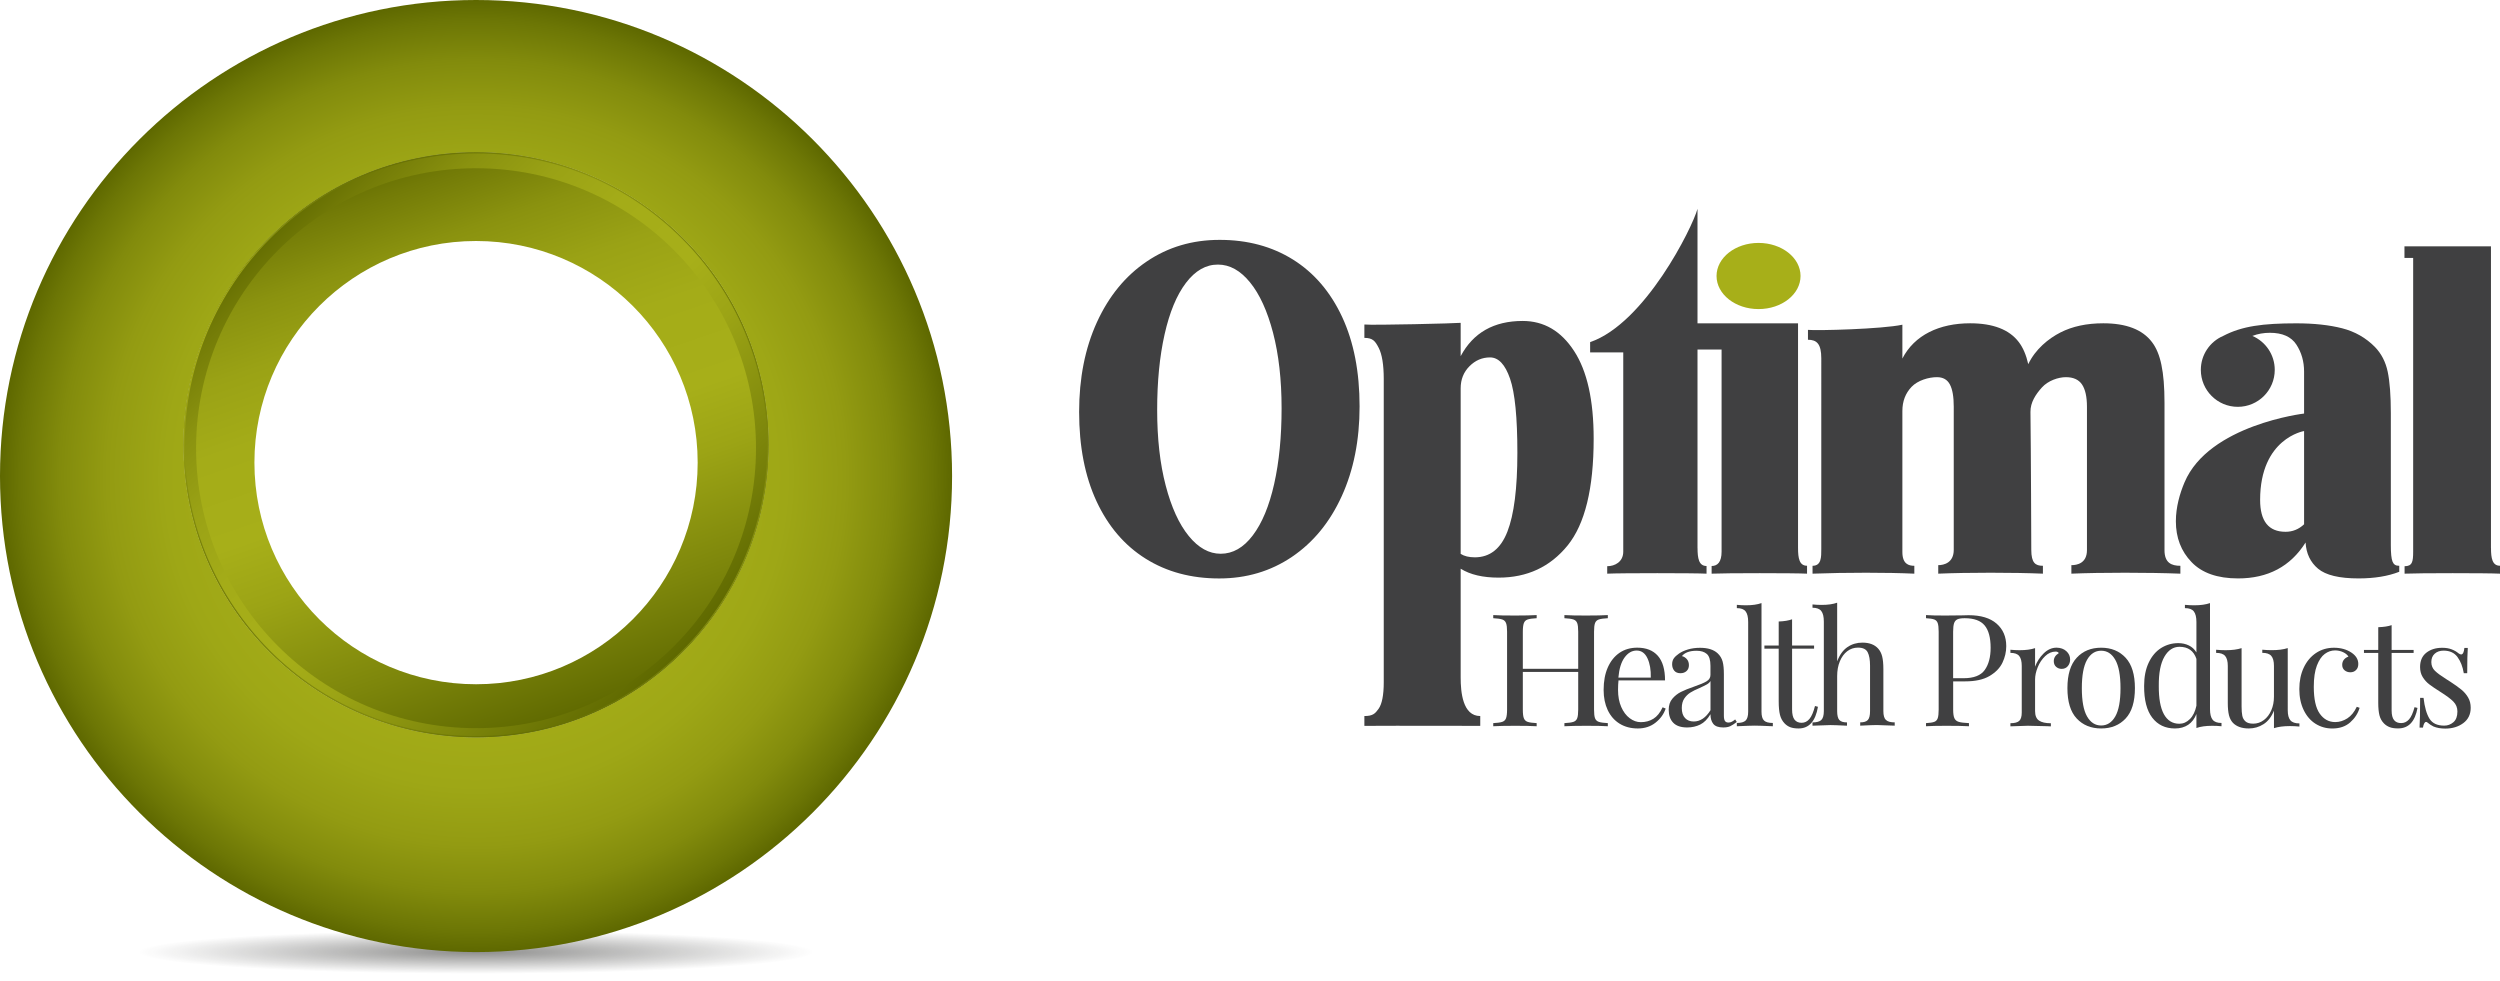
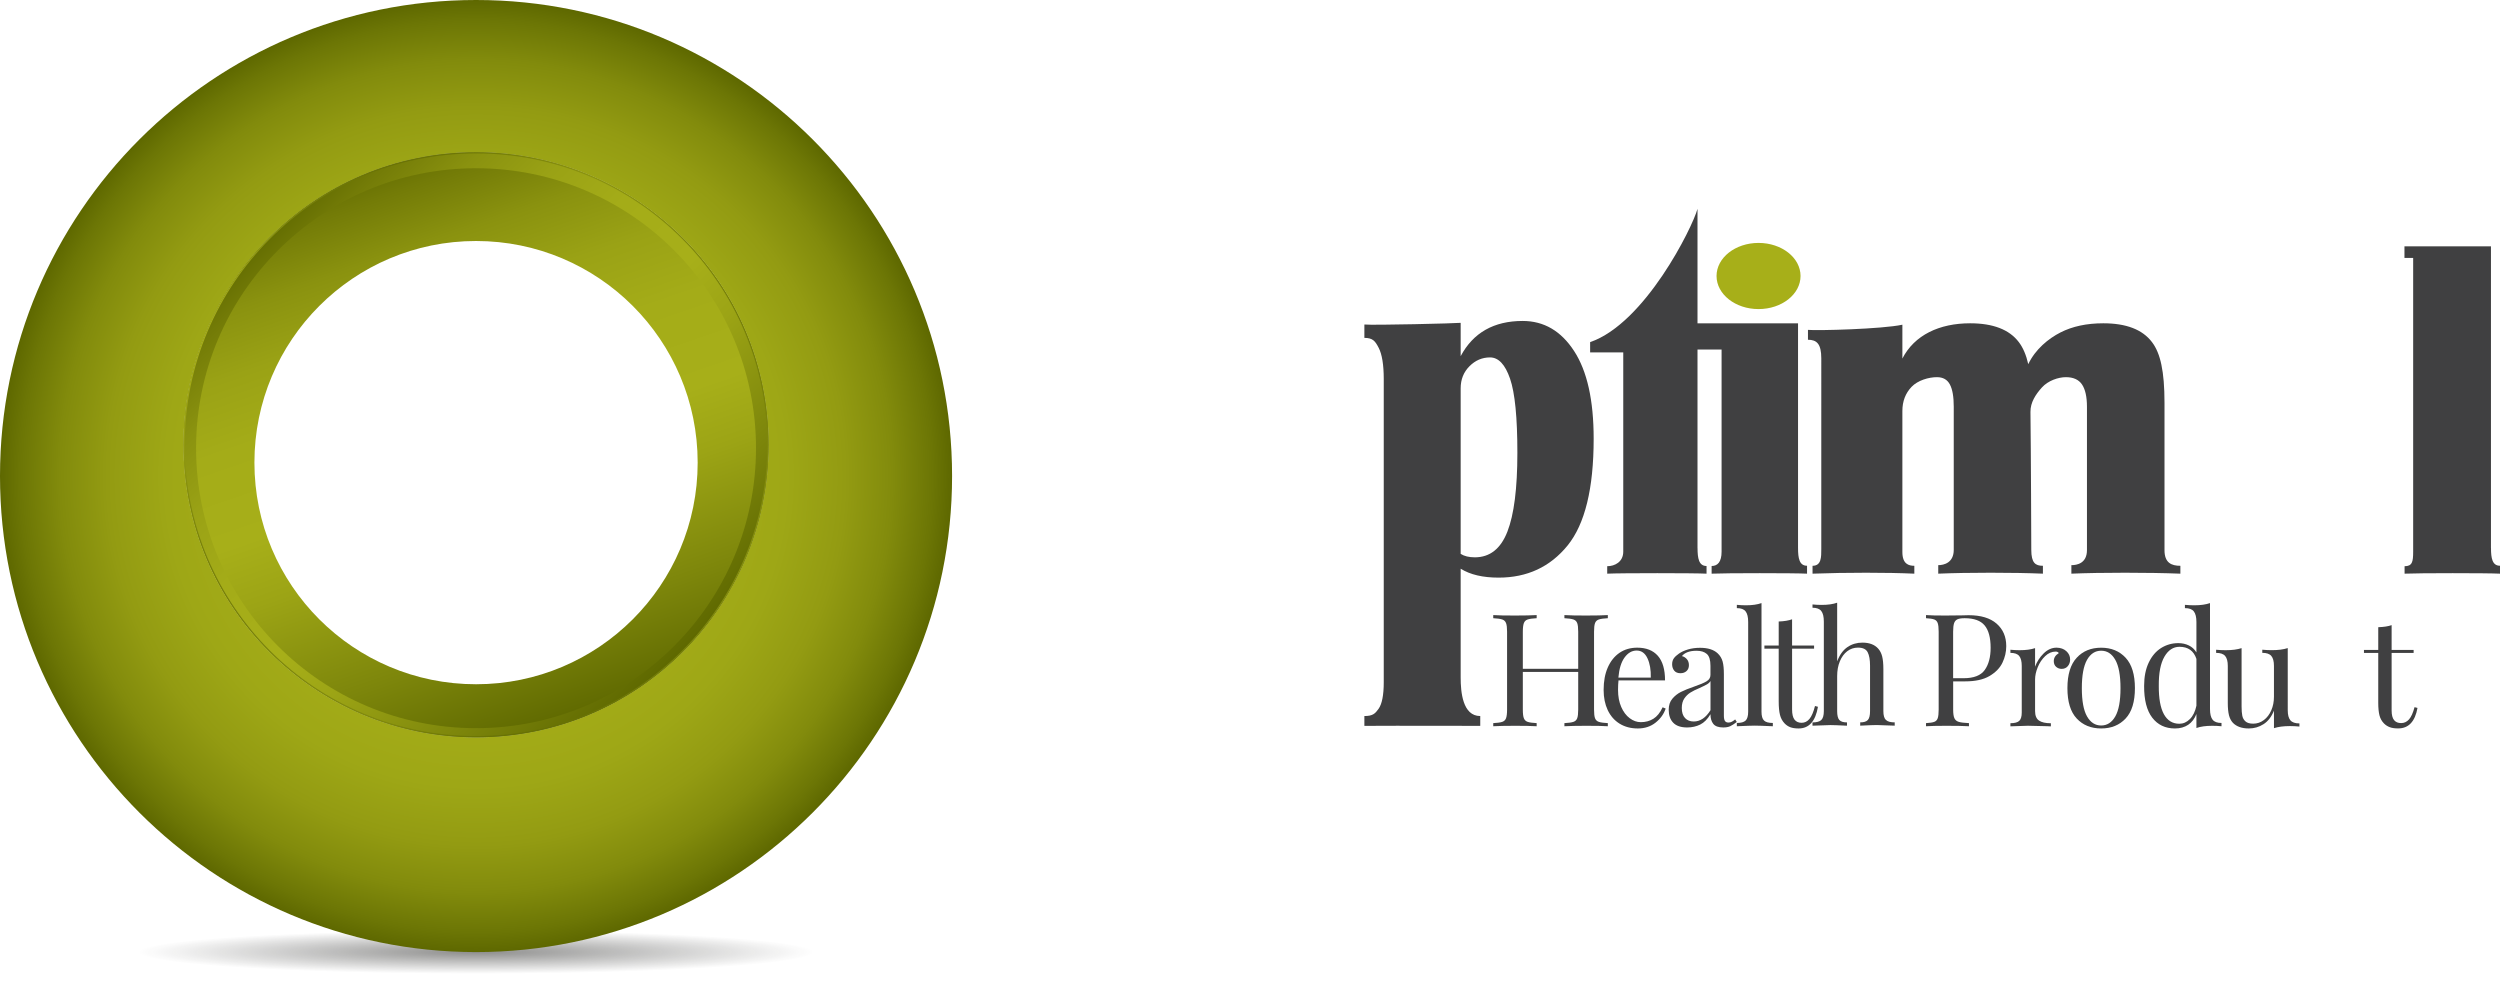
<svg xmlns="http://www.w3.org/2000/svg" version="1.1" id="Layer_1" x="0px" y="0px" viewBox="0 0 600 235.55" style="enable-background:new 0 0 600 235.55;" xml:space="preserve">
  <style type="text/css">
	.st0{fill:url(#SVGID_1_);}
	.st1{fill:url(#SVGID_2_);}
	.st2{fill:url(#SVGID_3_);}
	.st3{fill:url(#SVGID_4_);}
	.st4{fill:url(#SVGID_5_);}
	.st5{fill:#404041;}
	.st6{fill:#A7AF19;}
</style>
  <g>
    <radialGradient id="SVGID_1_" cx="40.758" cy="228.5" r="65.198" gradientTransform="matrix(1.243 0 0 0.08 63.598 210.22)" gradientUnits="userSpaceOnUse">
      <stop offset="0" style="stop-color:#1D1D1B;stop-opacity:0.5" />
      <stop offset="0.938" style="stop-color:#1D1D1B;stop-opacity:0.031" />
      <stop offset="1" style="stop-color:#1D1D1B;stop-opacity:0" />
    </radialGradient>
    <ellipse class="st0" cx="114.25" cy="228.5" rx="114.25" ry="7.05" />
    <radialGradient id="SVGID_2_" cx="114.25" cy="114.25" r="114.25" gradientUnits="userSpaceOnUse">
      <stop offset="0" style="stop-color:#A7AF19" />
      <stop offset="0.479" style="stop-color:#A5AD18" />
      <stop offset="0.652" style="stop-color:#9EA716" />
      <stop offset="0.775" style="stop-color:#939B12" />
      <stop offset="0.874" style="stop-color:#828B0C" />
      <stop offset="0.958" style="stop-color:#6C7605" />
      <stop offset="1" style="stop-color:#5E6800" />
    </radialGradient>
    <path class="st1" d="M114.25,0C51.15,0,0,51.15,0,114.25S51.15,228.5,114.25,228.5S228.5,177.35,228.5,114.25S177.35,0,114.25,0z    M114.25,176.96c-38.78,0-70.21-31.44-70.21-70.21c0-38.78,31.44-70.21,70.21-70.21s70.21,31.44,70.21,70.21   C184.46,145.52,153.03,176.96,114.25,176.96z" />
    <linearGradient id="SVGID_3_" gradientUnits="userSpaceOnUse" x1="91.384" y1="40.335" x2="137.116" y2="173.148">
      <stop offset="0" style="stop-color:#656E02" />
      <stop offset="0.047" style="stop-color:#737B07" />
      <stop offset="0.147" style="stop-color:#8A920F" />
      <stop offset="0.255" style="stop-color:#9AA215" />
      <stop offset="0.374" style="stop-color:#A4AC18" />
      <stop offset="0.529" style="stop-color:#A7AF19" />
      <stop offset="0.638" style="stop-color:#9CA415" />
      <stop offset="0.832" style="stop-color:#7D860B" />
      <stop offset="1" style="stop-color:#5E6800" />
    </linearGradient>
    <path class="st2" d="M114.25,36.53c-38.78,0-70.21,31.44-70.21,70.21s31.44,70.21,70.21,70.21s70.21-31.44,70.21-70.21   S153.03,36.53,114.25,36.53z M114.25,164.22c-29.38,0-53.19-23.81-53.19-53.19c0-29.38,23.81-53.19,53.19-53.19   s53.19,23.81,53.19,53.19C167.44,140.4,143.63,164.22,114.25,164.22z" />
    <linearGradient id="SVGID_4_" gradientUnits="userSpaceOnUse" x1="65.475" y1="56.234" x2="163.025" y2="157.249">
      <stop offset="0" style="stop-color:#656E02" />
      <stop offset="0.047" style="stop-color:#737B07" />
      <stop offset="0.147" style="stop-color:#8A920F" />
      <stop offset="0.255" style="stop-color:#9AA215" />
      <stop offset="0.374" style="stop-color:#A4AC18" />
      <stop offset="0.529" style="stop-color:#A7AF19" />
      <stop offset="0.638" style="stop-color:#9CA415" />
      <stop offset="0.832" style="stop-color:#7D860B" />
      <stop offset="1" style="stop-color:#5E6800" />
    </linearGradient>
    <path class="st3" d="M114.25,40.38c-37.11,0-67.19,30.08-67.19,67.19c0,37.11,30.08,67.19,67.19,67.19s67.19-30.08,67.19-67.19   C181.44,70.47,151.36,40.38,114.25,40.38z M114.25,176.96c-38.78,0-70.21-31.44-70.21-70.21c0-38.78,31.44-70.21,70.21-70.21   s70.21,31.44,70.21,70.21C184.46,145.52,153.03,176.96,114.25,176.96z" />
    <linearGradient id="SVGID_5_" gradientUnits="userSpaceOnUse" x1="48.682" y1="81.572" x2="179.818" y2="131.911">
      <stop offset="0" style="stop-color:#A7AF19" />
      <stop offset="0.022" style="stop-color:#99A114;stop-opacity:0.971" />
      <stop offset="0.066" style="stop-color:#838C0D;stop-opacity:0.912" />
      <stop offset="0.117" style="stop-color:#727C07;stop-opacity:0.842" />
      <stop offset="0.182" style="stop-color:#677003;stop-opacity:0.756" />
      <stop offset="0.272" style="stop-color:#606A01;stop-opacity:0.635" />
      <stop offset="0.521" style="stop-color:#5E6800;stop-opacity:0.3" />
      <stop offset="0.714" style="stop-color:#616B01;stop-opacity:0.581" />
      <stop offset="0.834" style="stop-color:#697304;stop-opacity:0.757" />
      <stop offset="0.934" style="stop-color:#788109;stop-opacity:0.904" />
      <stop offset="1" style="stop-color:#868F0E" />
    </linearGradient>
    <path class="st4" d="M114.25,36.83c-38.61,0-69.91,31.3-69.91,69.91s31.3,69.91,69.91,69.91s69.91-31.3,69.91-69.91   S152.86,36.83,114.25,36.83z M114.25,176.96c-38.78,0-70.21-31.44-70.21-70.21c0-38.78,31.44-70.21,70.21-70.21   s70.21,31.44,70.21,70.21C184.46,145.52,153.03,176.96,114.25,176.96z" />
  </g>
  <g>
-     <path class="st5" d="M310.34,62.31c5.05,3.17,8.97,7.75,11.77,13.75c2.79,6,4.19,13.15,4.19,21.48c0,8.1-1.43,15.28-4.28,21.53   c-2.85,6.26-6.83,11.11-11.94,14.57c-5.12,3.46-10.94,5.19-17.48,5.19c-6.72,0-12.6-1.58-17.65-4.75   c-5.05-3.16-8.98-7.75-11.77-13.74c-2.79-6-4.19-13.16-4.19-21.48c0-8.1,1.42-15.28,4.27-21.53c2.86-6.25,6.83-11.11,11.95-14.57   c5.11-3.46,10.93-5.19,17.47-5.19C299.4,57.56,305.29,59.15,310.34,62.31z M284.62,67.9c-2.23,2.94-3.93,7.06-5.12,12.35   c-1.19,5.29-1.78,11.34-1.78,18.14c0,6.88,0.68,12.93,2.05,18.15c1.36,5.22,3.21,9.26,5.53,12.1c2.31,2.84,4.87,4.26,7.66,4.26   c2.92,0,5.49-1.47,7.71-4.41c2.23-2.94,3.94-7.06,5.13-12.35c1.19-5.29,1.78-11.33,1.78-18.14c0-6.88-0.69-12.92-2.05-18.14   c-1.37-5.22-3.21-9.26-5.53-12.1c-2.31-2.84-4.88-4.26-7.67-4.26C289.42,63.48,286.85,64.96,284.62,67.9z" />
    <path class="st5" d="M377.78,84.24c3.14,4.81,4.7,11.82,4.7,21.06c0,11.94-2.09,20.48-6.26,25.62c-4.18,5.14-9.7,7.71-16.55,7.71   c-3.79,0-6.82-0.71-9.11-2.14v26.13c0,3.45,0.47,9.23,4.7,9.23v2.36c0,0-20.03-0.06-27.81,0v-2.36c2.02,0,2.59-0.58,3.42-1.75   c0.81-1.16,1.23-3.29,1.23-6.36V90.99c0-3.45-0.41-5.97-1.23-7.54c-0.82-1.58-1.39-2.36-3.42-2.36v-3.21   c2.02,0.22,22.31-0.28,23.11-0.4v8c3-5.63,7.97-8.45,14.89-8.45C370.54,77.03,374.65,79.43,377.78,84.24z M361.77,127.61   c1.6-4.09,2.4-10.4,2.4-18.93c0-8.46-0.58-14.39-1.76-17.8c-1.17-3.4-2.77-5.1-4.8-5.1c-1.9,0-3.54,0.71-4.94,2.12   c-1.41,1.41-2.11,3.18-2.11,5.31v39.72c0.85,0.55,1.99,0.83,3.43,0.83C357.58,133.74,360.17,131.7,361.77,127.61z" />
    <path class="st5" d="M523.29,135.79v1.89c-7.46-0.3-19.26-0.3-26.16,0v-2.04c1.38,0,3.74-0.46,3.74-3.62V97.63   c0-2.4-0.4-4.19-1.19-5.36c-0.79-1.17-2.09-1.75-3.87-1.75c-1.8,0-4.28,0.83-5.76,2.48c-1.48,1.65-2.77,3.58-2.74,5.87   c0.12,8.77,0.2,33.09,0.2,33.09c0,3.16,0.99,3.83,2.79,3.83v1.89c-6.9-0.3-18.22-0.3-25.12,0v-2.04c1.38,0,3.72-0.59,3.72-3.67   V97.63c0-2.4-0.3-4.19-0.93-5.36c-0.62-1.17-1.65-1.75-3.1-1.75c-2,0-4.6,0.77-6.08,2.31c-1.48,1.54-2.22,3.48-2.22,5.81v33.84   c0,2.87,1.49,3.31,2.87,3.31v1.89c-6.33-0.3-16.44-0.3-24.43,0v-1.89c2.14,0,2.1-2.11,2.1-4.02V86.02c0-3.46-1.06-4.48-3.2-4.48   v-2.37c2.2,0.22,17.85-0.19,22.66-1.24v8.12c2.89-5.64,8.88-8.46,16.26-8.46c5.5,0,9.41,1.51,11.68,4.51   c1.03,1.35,1.78,3.12,2.27,5.3c1.72-3.61,4.87-6.15,7.73-7.61c2.86-1.46,6.28-2.2,10.28-2.2c5.52,0,9.41,1.51,11.68,4.51   c1.04,1.35,1.8,3.18,2.27,5.47c0.49,2.29,0.74,5.32,0.74,9.08v35.36C519.47,135.09,521.15,135.79,523.29,135.79z" />
    <path class="st5" d="M383.73,148.67c-0.45,0.15-0.76,0.44-0.92,0.87c-0.16,0.43-0.24,1.12-0.24,2.07v18.7   c0,0.95,0.08,1.65,0.24,2.07c0.16,0.43,0.47,0.72,0.92,0.87c0.45,0.15,1.17,0.25,2.15,0.3v0.75c-1.14-0.08-2.89-0.11-5.23-0.11   c-2.21,0-3.94,0.04-5.19,0.11v-0.75c0.98-0.05,1.7-0.15,2.15-0.3c0.45-0.15,0.76-0.44,0.92-0.87c0.16-0.43,0.24-1.12,0.24-2.07   v-9.05h-13.29v9.05c0,0.95,0.08,1.65,0.25,2.07c0.16,0.43,0.47,0.72,0.92,0.87c0.45,0.15,1.17,0.25,2.15,0.3v0.75   c-1.25-0.08-2.98-0.11-5.19-0.11c-2.34,0-4.09,0.04-5.23,0.11v-0.75c0.98-0.05,1.7-0.15,2.15-0.3c0.45-0.15,0.76-0.44,0.92-0.87   c0.16-0.43,0.25-1.12,0.25-2.07v-18.7c0-0.95-0.08-1.65-0.25-2.07c-0.16-0.43-0.47-0.72-0.92-0.87c-0.45-0.15-1.17-0.25-2.15-0.3   v-0.75c1.14,0.08,2.89,0.11,5.23,0.11c2.18,0,3.91-0.04,5.19-0.11v0.75c-0.98,0.05-1.7,0.15-2.15,0.3   c-0.45,0.15-0.76,0.44-0.92,0.87c-0.16,0.43-0.25,1.12-0.25,2.07v8.9h13.29v-8.9c0-0.95-0.08-1.65-0.24-2.07   c-0.16-0.43-0.47-0.72-0.92-0.87c-0.45-0.15-1.17-0.25-2.15-0.3v-0.75c1.25,0.08,2.98,0.11,5.19,0.11c2.34,0,4.09-0.04,5.23-0.11   v0.75C384.89,148.42,384.18,148.52,383.73,148.67z" />
    <path class="st5" d="M399.76,170.05c-0.43,1.31-1.23,2.43-2.41,3.37c-1.18,0.94-2.6,1.41-4.27,1.41c-1.69,0-3.15-0.39-4.39-1.16   c-1.24-0.77-2.18-1.86-2.84-3.25c-0.65-1.39-0.98-3-0.98-4.84c0-2.07,0.33-3.87,1-5.39c0.67-1.52,1.61-2.69,2.82-3.52   c1.21-0.82,2.63-1.23,4.25-1.23c2.14,0,3.79,0.65,4.94,1.95c1.15,1.3,1.73,3.27,1.73,5.91h-11.17c-0.07,0.67-0.11,1.43-0.11,2.28   c0,1.57,0.26,2.94,0.77,4.1c0.51,1.17,1.19,2.06,2.03,2.69c0.84,0.63,1.73,0.95,2.66,0.95c1.14,0,2.15-0.27,3.03-0.82   c0.88-0.55,1.62-1.46,2.21-2.75L399.76,170.05z M389.91,157.78c-0.81,1.09-1.31,2.71-1.5,4.85h7.78c0.05-1.86-0.22-3.4-0.8-4.64   c-0.58-1.24-1.45-1.86-2.59-1.86C391.68,156.13,390.72,156.68,389.91,157.78z" />
    <path class="st5" d="M401.58,173.46c-0.73-0.75-1.09-1.79-1.09-3.12c0-1.07,0.29-1.95,0.87-2.64c0.58-0.69,1.27-1.24,2.07-1.64   c0.8-0.4,1.85-0.83,3.16-1.28c1.33-0.45,2.32-0.87,2.96-1.25c0.64-0.38,0.96-0.89,0.96-1.53v-2.21c0-1.38-0.29-2.33-0.87-2.84   c-0.58-0.51-1.4-0.77-2.45-0.77c-1.67,0-2.84,0.43-3.53,1.28c0.48,0.12,0.87,0.37,1.2,0.75c0.32,0.38,0.48,0.86,0.48,1.43   c0,0.59-0.19,1.07-0.57,1.41c-0.38,0.35-0.87,0.52-1.46,0.52c-0.67,0-1.17-0.21-1.5-0.62c-0.33-0.42-0.5-0.92-0.5-1.52   c0-0.57,0.14-1.05,0.41-1.43c0.27-0.38,0.68-0.76,1.23-1.14c0.57-0.4,1.3-0.74,2.18-1c0.88-0.26,1.84-0.39,2.89-0.39   c1.86,0,3.26,0.44,4.21,1.32c0.59,0.55,0.99,1.21,1.2,1.98s0.3,1.79,0.3,3.05v9.92c0,0.59,0.08,1.02,0.25,1.28   c0.17,0.26,0.45,0.39,0.86,0.39c0.29,0,0.55-0.07,0.8-0.2c0.25-0.13,0.52-0.31,0.8-0.55l0.39,0.61c-0.62,0.48-1.15,0.82-1.59,1.02   c-0.44,0.2-0.99,0.3-1.66,0.3c-1.14,0-1.94-0.29-2.39-0.86c-0.45-0.57-0.68-1.34-0.68-2.32c-0.71,1.19-1.53,2.02-2.46,2.48   c-0.93,0.46-1.98,0.7-3.14,0.7C403.42,174.59,402.3,174.21,401.58,173.46z M410.52,170.45v-7c-0.21,0.33-0.51,0.61-0.89,0.82   c-0.38,0.21-0.96,0.5-1.75,0.86c-0.9,0.38-1.64,0.74-2.19,1.09c-0.56,0.35-1.04,0.82-1.45,1.41c-0.4,0.59-0.61,1.36-0.61,2.28   c0,1.07,0.26,1.88,0.79,2.43c0.52,0.55,1.21,0.82,2.07,0.82C408.06,173.16,409.4,172.25,410.52,170.45z" />
    <path class="st5" d="M422.76,170.8c0,1.03,0.2,1.74,0.61,2.13c0.4,0.39,1.11,0.58,2.11,0.58v0.79c-2.19-0.1-3.63-0.15-4.32-0.15   s-2.13,0.05-4.32,0.15v-0.79c1,0,1.7-0.19,2.11-0.58c0.4-0.39,0.61-1.1,0.61-2.13v-21.53c0-1.16-0.2-2-0.61-2.53   c-0.4-0.53-1.11-0.79-2.11-0.79v-0.79c0.74,0.08,1.47,0.11,2.21,0.11c1.5,0,2.74-0.18,3.71-0.53V170.8z" />
    <path class="st5" d="M430.1,154.93h5.28v0.75h-5.28v14.59c0,1.13,0.2,1.95,0.59,2.45c0.39,0.5,0.96,0.75,1.7,0.75   c0.74,0,1.37-0.31,1.89-0.94c0.52-0.63,0.96-1.66,1.32-3.09l0.71,0.19c-0.59,3.47-2.14,5.2-4.64,5.2c-0.81,0-1.47-0.1-2-0.3   c-0.52-0.2-0.99-0.51-1.39-0.94c-0.52-0.55-0.89-1.23-1.09-2.04c-0.2-0.8-0.3-1.89-0.3-3.24v-12.63h-3.43v-0.75h3.43v-5.77   c1.33-0.05,2.4-0.23,3.21-0.53V154.93z" />
    <path class="st5" d="M440.91,158.75c0.59-1.58,1.42-2.73,2.48-3.45c1.06-0.72,2.25-1.07,3.59-1.07c1.67,0,2.93,0.48,3.78,1.43   c0.45,0.5,0.77,1.13,0.96,1.88c0.19,0.75,0.29,1.77,0.29,3.05v10.07c0,1.03,0.2,1.74,0.61,2.13c0.4,0.39,1.11,0.58,2.11,0.58v0.79   c-2.19-0.1-3.62-0.15-4.28-0.15c-0.67,0-2,0.05-4,0.15v-0.79c0.88,0,1.49-0.19,1.84-0.58s0.52-1.1,0.52-2.13v-10.9   c0-1.41-0.19-2.48-0.57-3.22c-0.38-0.74-1.15-1.11-2.32-1.11c-0.98,0-1.84,0.29-2.59,0.87c-0.75,0.58-1.34,1.39-1.77,2.43   c-0.43,1.04-0.64,2.22-0.64,3.53v8.41c0,1.03,0.17,1.74,0.52,2.13s0.96,0.58,1.84,0.58v0.79c-2-0.1-3.33-0.15-4-0.15   c-0.67,0-2.09,0.05-4.28,0.15v-0.79c1,0,1.7-0.19,2.11-0.58c0.4-0.39,0.61-1.1,0.61-2.13v-21.49c0-1.16-0.2-2-0.61-2.53   c-0.4-0.53-1.11-0.79-2.11-0.79v-0.79c0.76,0.08,1.5,0.11,2.21,0.11c1.5,0,2.74-0.18,3.71-0.53V158.75z" />
    <path class="st5" d="M468.76,163.52v6.79c0,0.95,0.1,1.65,0.3,2.07c0.2,0.43,0.55,0.72,1.05,0.87c0.5,0.15,1.31,0.25,2.44,0.3v0.75   c-1.3-0.08-3.14-0.11-5.51-0.11c-2.15,0-3.75,0.04-4.8,0.11v-0.75c0.9-0.05,1.56-0.15,1.97-0.3c0.41-0.15,0.69-0.44,0.84-0.87   c0.15-0.43,0.23-1.12,0.23-2.07v-18.7c0-0.95-0.08-1.65-0.23-2.07c-0.15-0.43-0.43-0.72-0.84-0.87c-0.41-0.15-1.07-0.25-1.97-0.3   v-0.75c1.05,0.08,2.57,0.11,4.57,0.11l4.05-0.04c0.47-0.02,1.01-0.04,1.61-0.04c2.92,0,5.16,0.67,6.71,2.02   c1.55,1.35,2.32,3.15,2.32,5.41c0,1.38-0.31,2.71-0.92,3.98c-0.61,1.27-1.65,2.33-3.11,3.19c-1.46,0.86-3.41,1.28-5.83,1.28H468.76   z M469.79,148.63c-0.39,0.18-0.66,0.49-0.81,0.94c-0.15,0.45-0.23,1.13-0.23,2.04v11.16h2.51c2.45,0,4.14-0.66,5.08-1.98   c0.94-1.32,1.41-3.09,1.41-5.3c0-2.44-0.48-4.24-1.44-5.39c-0.96-1.16-2.56-1.73-4.78-1.73   C470.76,148.37,470.18,148.46,469.79,148.63z" />
    <path class="st5" d="M495.92,156.28c0.61,0.55,0.91,1.21,0.91,2c0,0.62-0.18,1.15-0.55,1.59c-0.37,0.44-0.86,0.66-1.48,0.66   c-0.52,0-0.97-0.17-1.34-0.5c-0.37-0.33-0.55-0.79-0.55-1.36c0-0.79,0.4-1.43,1.21-1.93c-0.17-0.24-0.42-0.36-0.75-0.36   c-0.93,0-1.77,0.36-2.53,1.09s-1.36,1.61-1.78,2.66c-0.43,1.05-0.64,2.03-0.64,2.96v7.57c0,1.09,0.32,1.86,0.95,2.28   c0.63,0.43,1.58,0.64,2.84,0.64v0.75l-0.86-0.04c-2.43-0.07-3.97-0.11-4.64-0.11c-0.62,0-2.02,0.05-4.21,0.14v-0.75   c1,0,1.7-0.18,2.11-0.55c0.4-0.37,0.61-1.04,0.61-2.02v-11.17c0-1.09-0.2-1.89-0.61-2.39c-0.4-0.5-1.11-0.75-2.11-0.75v-0.75   c0.76,0.07,1.5,0.11,2.21,0.11c1.5,0,2.74-0.17,3.71-0.5v4.46c0.43-1.19,1.11-2.25,2.05-3.18c0.94-0.93,1.98-1.39,3.12-1.39   C494.54,155.46,495.32,155.73,495.92,156.28z" />
    <path class="st5" d="M510.15,157.86c1.49,1.61,2.23,4.04,2.23,7.3c0,3.26-0.74,5.69-2.23,7.28c-1.49,1.59-3.44,2.39-5.87,2.39   s-4.38-0.8-5.87-2.39c-1.49-1.59-2.23-4.02-2.23-7.28c0-3.26,0.74-5.69,2.23-7.3c1.49-1.61,3.44-2.41,5.87-2.41   S508.66,156.26,510.15,157.86z M500.89,158.36c-0.83,1.46-1.25,3.73-1.25,6.8s0.42,5.33,1.25,6.78c0.83,1.45,1.96,2.18,3.39,2.18   c1.43,0,2.56-0.73,3.39-2.18c0.83-1.45,1.25-3.71,1.25-6.78s-0.42-5.34-1.25-6.8c-0.83-1.46-1.96-2.19-3.39-2.19   C502.85,156.17,501.72,156.9,500.89,158.36z" />
    <path class="st5" d="M531.02,172.72c0.41,0.53,1.12,0.79,2.14,0.79v0.79c-0.75-0.08-1.5-0.11-2.25-0.11   c-1.52,0-2.78,0.18-3.77,0.53v-3.36c-0.44,1.13-1.09,1.99-1.96,2.58c-0.87,0.59-1.94,0.89-3.19,0.89c-2.32,0-4.14-0.87-5.46-2.6   c-1.32-1.73-1.96-4.27-1.94-7.62c0-2.19,0.37-4.05,1.11-5.6c0.74-1.55,1.73-2.71,2.97-3.49c1.25-0.78,2.62-1.17,4.12-1.17   c0.92,0,1.76,0.18,2.52,0.55c0.76,0.36,1.37,0.92,1.83,1.68v-7.31c0-1.16-0.21-2-0.62-2.53c-0.41-0.53-1.12-0.79-2.14-0.79v-0.79   c0.77,0.08,1.52,0.11,2.25,0.11c1.52,0,2.78-0.18,3.77-0.53v25.45C530.4,171.35,530.61,172.2,531.02,172.72z M525.58,172.57   c0.75-0.75,1.27-1.82,1.56-3.2v-11.24c-0.65-1.94-2.01-2.9-4.06-2.9c-1.5,0-2.71,0.8-3.63,2.39c-0.92,1.6-1.37,3.93-1.34,6.99   c-0.02,3.02,0.39,5.28,1.23,6.81c0.85,1.52,2.08,2.28,3.7,2.28C523.98,173.7,524.83,173.33,525.58,172.57z" />
    <path class="st5" d="M549.06,170.48c0,1.09,0.21,1.89,0.63,2.39c0.42,0.5,1.14,0.75,2.17,0.75v0.75c-0.76-0.07-1.52-0.11-2.28-0.11   c-1.55,0-2.82,0.17-3.83,0.5v-4.21c-0.59,1.48-1.42,2.56-2.5,3.25c-1.08,0.69-2.26,1.03-3.53,1.03c-1.67,0-2.95-0.45-3.83-1.36   c-0.44-0.48-0.75-1.08-0.94-1.82c-0.18-0.74-0.28-1.69-0.28-2.86v-8.96c0-1.09-0.21-1.89-0.63-2.39c-0.42-0.5-1.14-0.75-2.17-0.75   v-0.75c0.76,0.07,1.52,0.11,2.28,0.11c1.55,0,2.82-0.17,3.83-0.5v14.03c0,0.9,0.06,1.64,0.17,2.19c0.11,0.56,0.37,1.02,0.77,1.37   c0.41,0.36,1.02,0.54,1.86,0.54c0.93,0,1.78-0.29,2.54-0.86c0.76-0.57,1.36-1.35,1.79-2.34c0.43-0.99,0.64-2.08,0.64-3.27v-7.39   c0-1.09-0.21-1.89-0.63-2.39c-0.42-0.5-1.14-0.75-2.17-0.75v-0.75c0.76,0.07,1.52,0.11,2.28,0.11c1.55,0,2.82-0.17,3.83-0.5V170.48   z" />
-     <path class="st5" d="M564.31,156.6c1.12,0.74,1.68,1.65,1.68,2.75c0,0.62-0.18,1.11-0.54,1.46c-0.36,0.36-0.81,0.54-1.36,0.54   c-0.55,0-1.01-0.16-1.39-0.48c-0.38-0.32-0.57-0.75-0.57-1.3c0-0.5,0.14-0.92,0.43-1.27c0.29-0.34,0.64-0.58,1.07-0.7   c-0.24-0.43-0.66-0.78-1.27-1.07c-0.61-0.29-1.26-0.43-1.95-0.43c-0.88,0-1.7,0.28-2.46,0.84c-0.76,0.56-1.39,1.49-1.89,2.78   c-0.5,1.3-0.75,3-0.75,5.12c0,2.95,0.48,5.1,1.43,6.44c0.95,1.34,2.19,2.02,3.71,2.02c1.02,0,1.99-0.3,2.91-0.89   c0.92-0.59,1.67-1.52,2.27-2.78l0.68,0.25c-0.4,1.36-1.16,2.52-2.27,3.5c-1.11,0.98-2.54,1.46-4.3,1.46   c-1.48,0-2.81-0.38-4.02-1.14c-1.2-0.76-2.15-1.86-2.84-3.3c-0.69-1.44-1.04-3.11-1.04-5.01c0-1.93,0.35-3.64,1.05-5.14   c0.7-1.5,1.68-2.67,2.94-3.52c1.26-0.84,2.7-1.27,4.32-1.27C561.77,155.46,563.15,155.84,564.31,156.6z" />
    <path class="st5" d="M573.99,155.99h5.28v0.71h-5.28v13.81c0,1.07,0.2,1.84,0.59,2.32c0.39,0.48,0.96,0.71,1.7,0.71   c0.74,0,1.37-0.3,1.89-0.89c0.52-0.59,0.96-1.57,1.32-2.93l0.71,0.18c-0.59,3.28-2.14,4.92-4.64,4.92c-0.81,0-1.47-0.09-2-0.29   c-0.52-0.19-0.99-0.49-1.39-0.89c-0.52-0.52-0.89-1.17-1.09-1.93c-0.2-0.76-0.3-1.78-0.3-3.07V156.7h-3.43v-0.71h3.43v-5.46   c1.33-0.05,2.4-0.21,3.21-0.5V155.99z" />
-     <path class="st5" d="M588.41,155.85c0.67,0.26,1.2,0.57,1.61,0.93c0.26,0.19,0.48,0.29,0.64,0.29c0.43,0,0.69-0.52,0.79-1.57h0.82   c-0.09,1.17-0.14,3.19-0.14,6.07h-0.82c-0.26-1.57-0.77-2.87-1.52-3.89c-0.75-1.02-1.86-1.53-3.34-1.53   c-0.86,0-1.56,0.24-2.11,0.73c-0.55,0.49-0.82,1.16-0.82,2.02c0,0.83,0.29,1.53,0.86,2.09c0.57,0.56,1.49,1.23,2.75,2.02   c0.21,0.12,0.54,0.32,0.96,0.61c1.09,0.71,1.97,1.34,2.64,1.89c0.67,0.55,1.21,1.18,1.62,1.89c0.42,0.71,0.62,1.54,0.62,2.46   c0,1.57-0.59,2.8-1.77,3.68c-1.18,0.88-2.62,1.32-4.34,1.32c-1.07,0-2.01-0.17-2.82-0.5c-0.52-0.26-1.01-0.58-1.46-0.96   c-0.1-0.09-0.2-0.14-0.32-0.14c-0.17,0-0.32,0.12-0.45,0.36c-0.13,0.24-0.23,0.57-0.3,1h-0.82c0.09-1.36,0.14-3.74,0.14-7.14h0.82   c0.26,2.24,0.74,3.91,1.43,5.01c0.69,1.11,1.87,1.66,3.53,1.66c0.83,0,1.57-0.27,2.21-0.82c0.64-0.55,0.96-1.4,0.96-2.57   c0-0.93-0.32-1.71-0.95-2.36s-1.66-1.42-3.09-2.32c-1.17-0.74-2.06-1.34-2.69-1.82c-0.63-0.48-1.16-1.06-1.59-1.75   c-0.43-0.69-0.64-1.5-0.64-2.43c0-1.5,0.5-2.64,1.5-3.43c1-0.78,2.26-1.18,3.78-1.18C586.99,155.46,587.75,155.59,588.41,155.85z" />
    <path class="st5" d="M407.41,131.56c0,2.44,0.32,4.28,2.16,4.28v1.84c-3.03-0.16-20.53-0.16-23.84,0v-1.79   c1.84,0,3.85-1.05,3.85-3.49v-31.25c0-2.74,0-16.58,0-16.58h-7.95v-2.46c13.17-4.52,24.55-27.51,25.77-31.99V131.56z" />
    <path class="st5" d="M431.53,131.56c0,2.44,0.32,4.22,2.16,4.22v1.9c-3.03-0.16-19.58-0.16-22.9,0v-1.84c1.45,0,2.39-1,2.39-3.43   v-31.25c0-2.74,0-17.28,0-17.28s-5.58,0-7.42,0v-6.28h25.77V131.56z" />
    <path class="st5" d="M597.84,131.56c0,2.44,0.32,4.22,2.16,4.22v1.9c-3.03-0.16-19.58-0.16-22.9,0v-1.79   c1.84,0,2.06-1.05,2.06-3.49V61.9h-2.09v-2.78h20.76V131.56z" />
    <ellipse class="st6" cx="422.05" cy="66.24" rx="10.08" ry="7.94" />
-     <path class="st5" d="M575.8,135.77c-0.05,0-0.1,0.01-0.16,0.01c-0.69,0-1.18-0.34-1.44-1.02c-0.27-0.68-0.4-1.96-0.4-3.85V99.14   c0-4.23-0.25-7.54-0.75-9.92c-0.5-2.38-1.53-4.36-3.07-5.95c-2.16-2.19-4.78-3.69-7.86-4.48c-3.09-0.79-6.75-1.19-11-1.19   c-8.02,0-13.03,0.66-17.53,3.01c0,0,0,0,0,0c-3.17,1.35-5.39,4.49-5.39,8.16c0,4.9,3.97,8.87,8.87,8.87s8.87-3.97,8.87-8.87   c0-3.66-2.21-6.79-5.37-8.15c1.31-0.5,2.71-0.75,4.2-0.75c3.01,0,5.13,0.95,6.36,2.83c1.23,1.89,1.85,4.05,1.85,6.46v10.09   c0,0-22.87,2.7-28.7,16.53c-1.12,2.65-2.07,5.92-2.07,9.32c0,3.93,1.25,7.2,3.77,9.81c2.5,2.61,6.22,3.91,11.16,3.91   c7.17,0,12.58-2.87,16.2-8.62c0.15,2.65,1.16,4.75,3,6.29c1.85,1.55,5.09,2.33,9.72,2.33c3.79,0,7.04-0.53,9.76-1.59V135.77z    M552.98,125.83c-1.28,1.2-2.76,1.8-4.44,1.8c-4.08,0-6.11-2.55-6.11-7.64c0-14.84,10.55-16.54,10.55-16.54V125.83z" />
  </g>
</svg>